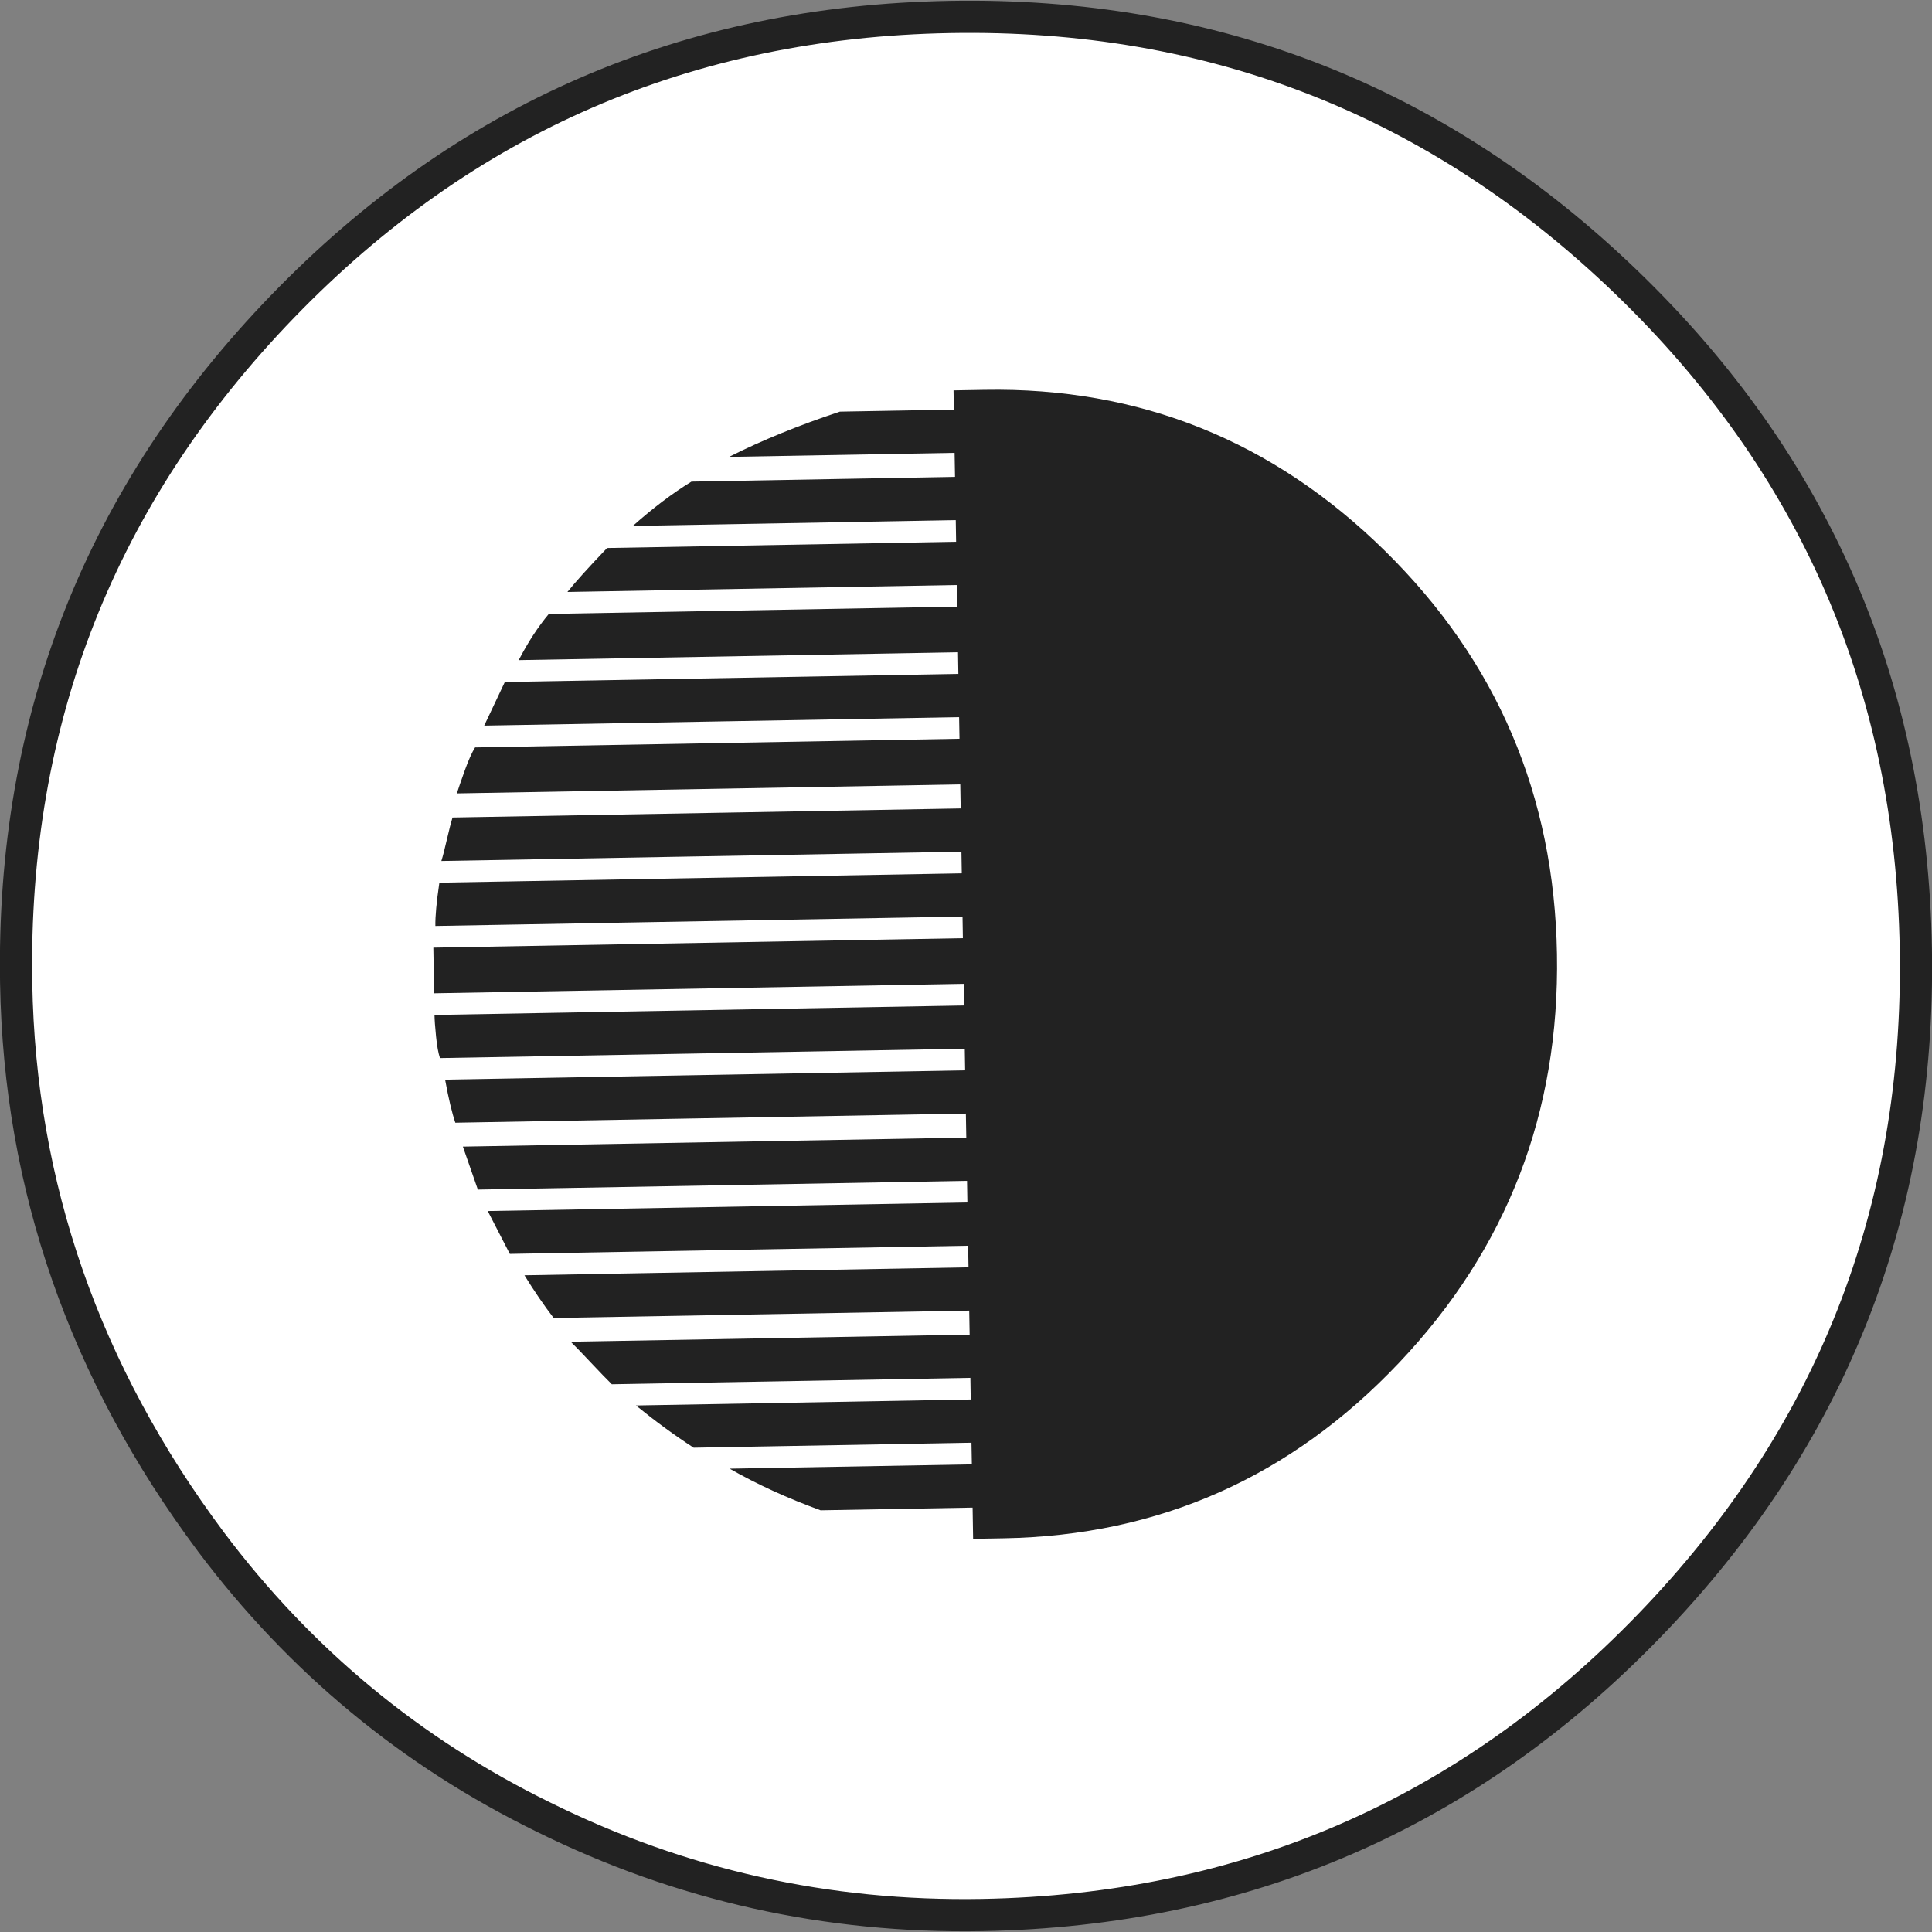
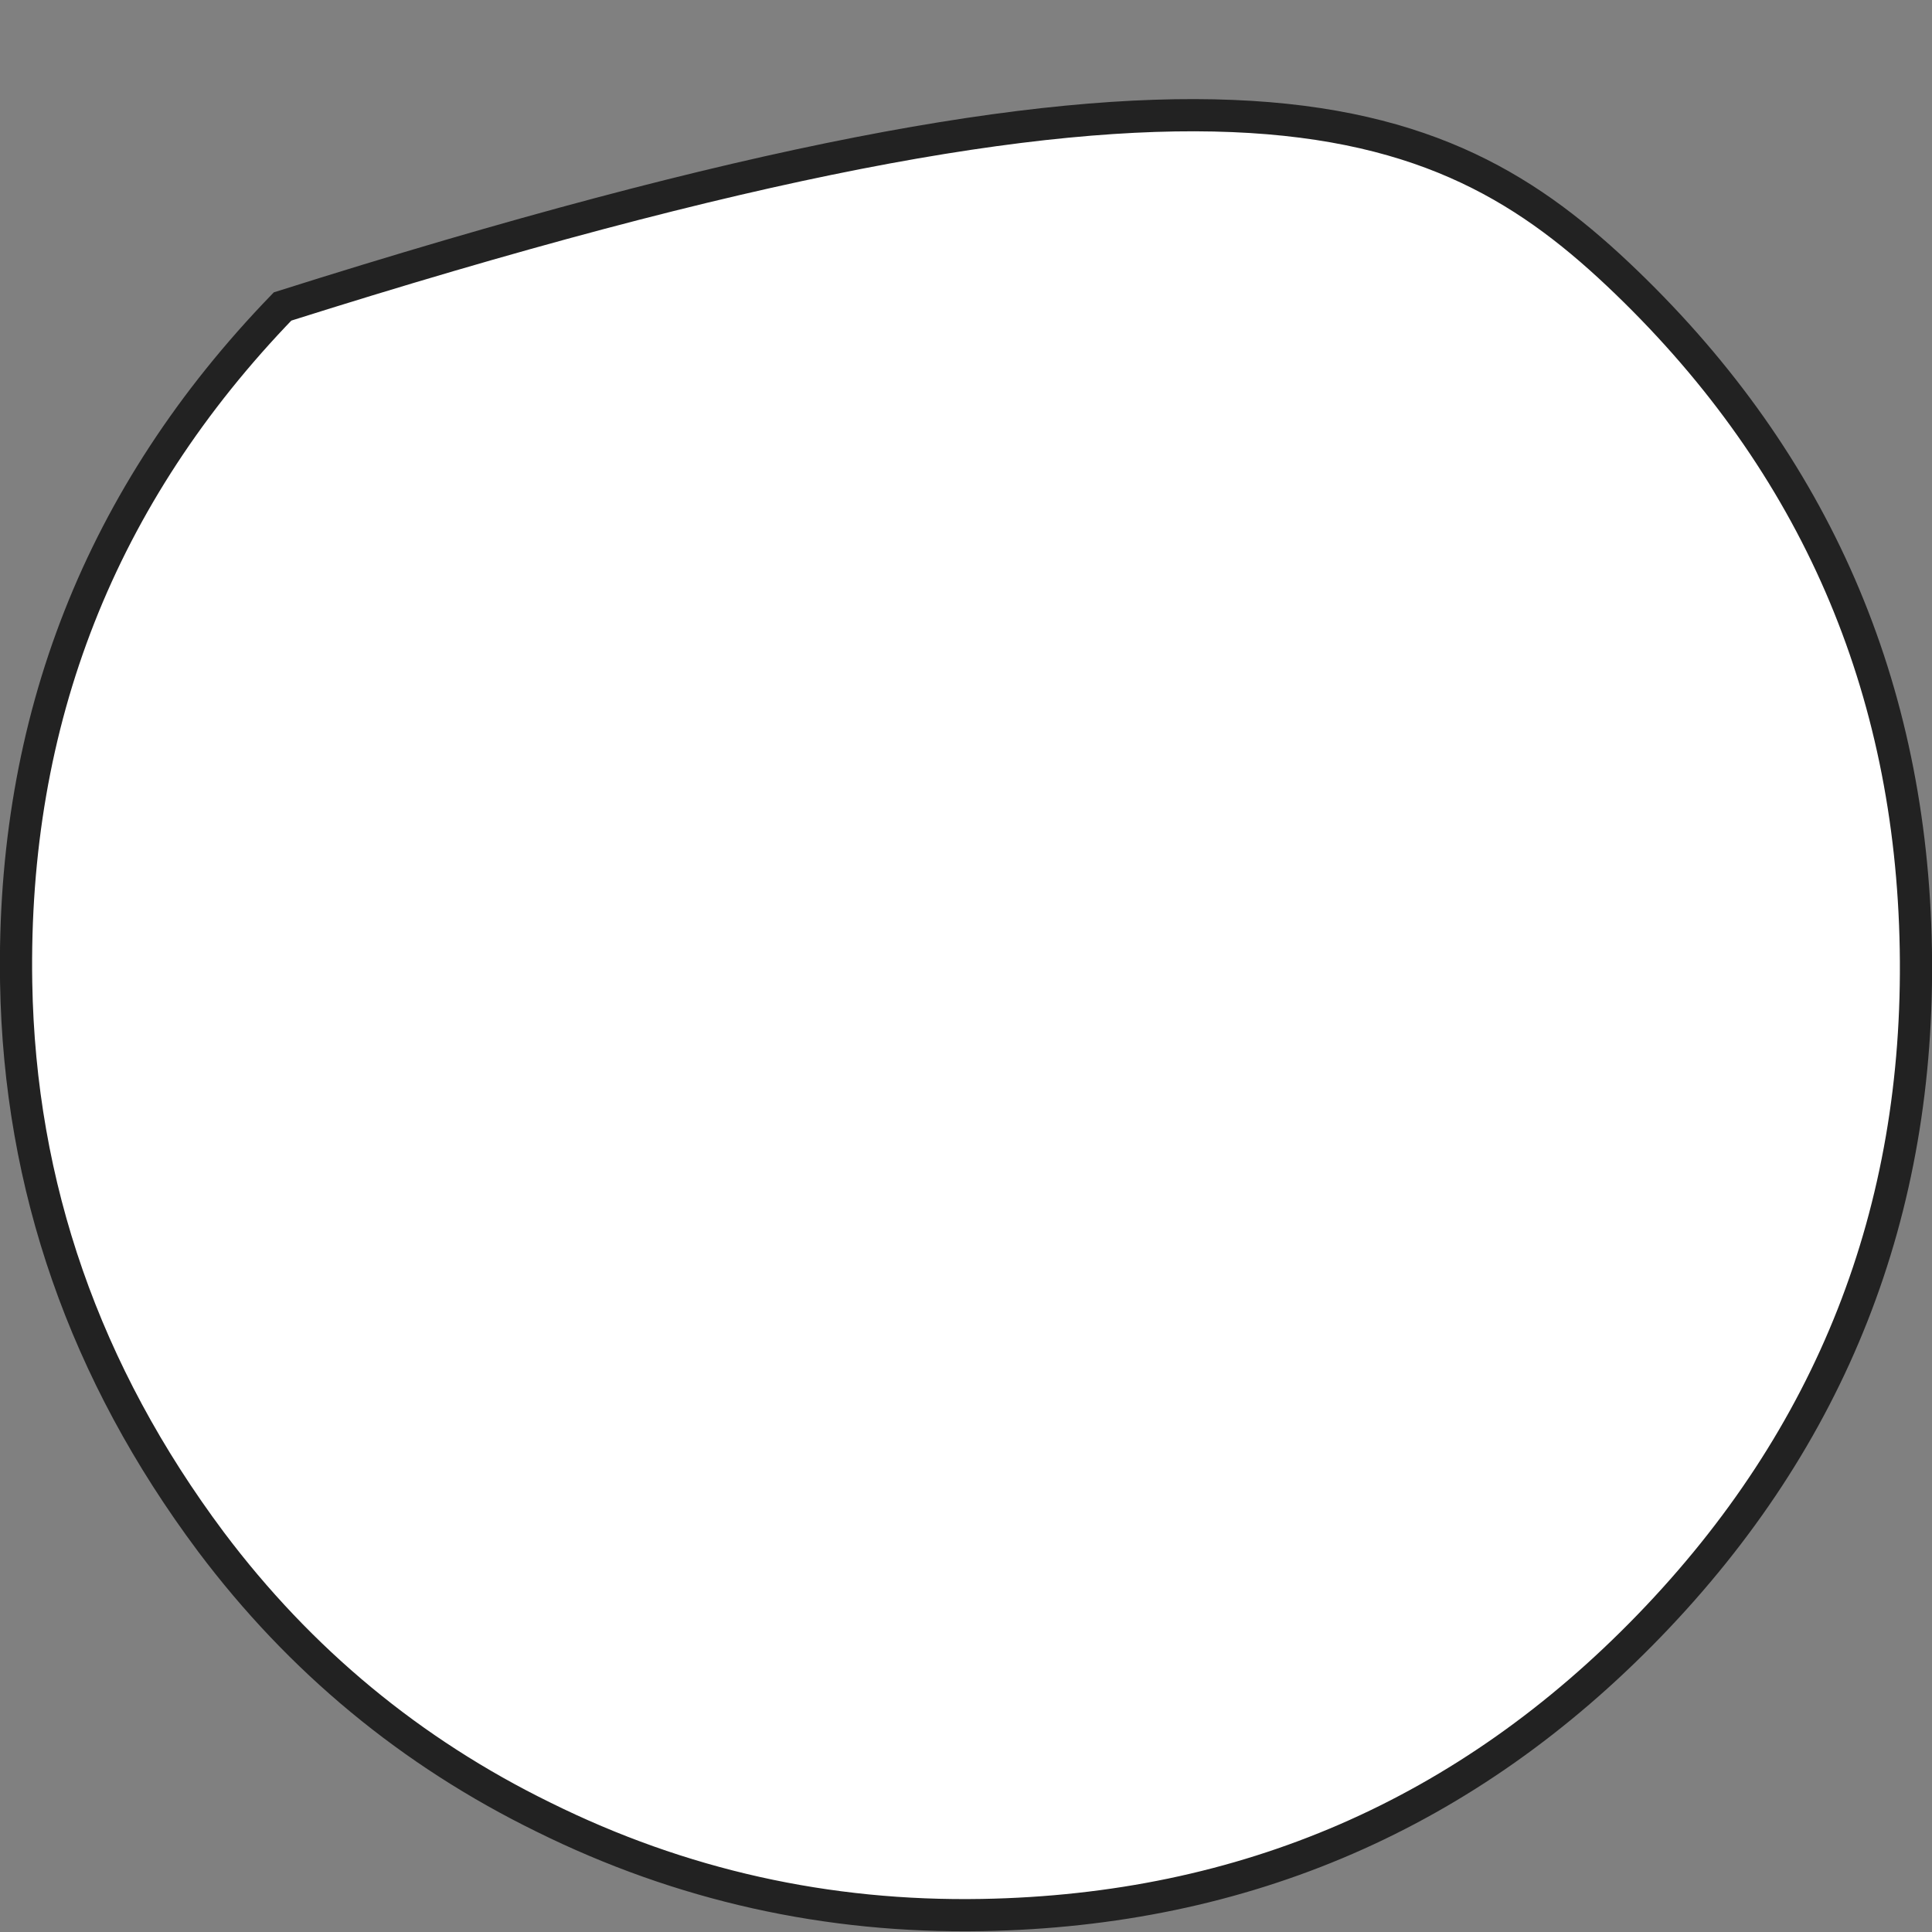
<svg xmlns="http://www.w3.org/2000/svg" width="60" height="60" viewBox="0 0 60 60" fill="none">
  <rect x="0" y="0" width="60" height="60" fill="#808080" stroke="none" />
-   <path fill-rule="evenodd" clip-rule="evenodd" d="M30.502 59.473C25.684 59.559 21.143 58.545 16.877 56.432C12.761 54.416 9.319 51.567 6.552 47.884C2.627 42.63 0.61 36.845 0.502 30.527C0.363 22.369 3.121 15.367 8.775 9.518C14.429 3.67 21.337 0.673 29.498 0.527C37.659 0.381 44.664 3.13 50.514 8.772C56.364 14.415 59.359 21.315 59.498 29.473C59.637 37.631 56.879 44.633 51.225 50.482C45.571 56.33 38.663 59.327 30.502 59.473Z" fill="white" stroke="#222222" />
-   <path fill-rule="evenodd" clip-rule="evenodd" d="M30.221 47.79L31.18 47.773C35.998 47.687 40.086 45.872 43.443 42.329C46.801 38.786 48.437 34.552 48.353 29.627C48.27 24.703 46.489 20.53 43.013 17.109C39.537 13.688 35.39 12.021 30.572 12.107L29.613 12.124L29.623 12.721L26.084 12.784C24.812 13.205 23.665 13.673 22.641 14.189L29.646 14.064L29.659 14.81L21.474 14.957C20.889 15.315 20.282 15.774 19.653 16.333L29.682 16.153L29.693 16.825L18.853 17.019C18.273 17.626 17.863 18.081 17.622 18.384L29.716 18.168L29.728 18.839L17.044 19.066C16.706 19.47 16.395 19.948 16.109 20.501L29.752 20.257L29.763 20.929L15.678 21.18L15.037 22.535L29.786 22.272L29.798 22.943L14.754 23.212C14.658 23.363 14.552 23.601 14.434 23.927C14.317 24.253 14.235 24.49 14.188 24.64L29.822 24.361L29.835 25.107L14.053 25.389C14.007 25.539 13.949 25.764 13.88 26.064C13.812 26.364 13.754 26.589 13.707 26.739L29.858 26.45L29.869 27.122L13.645 27.412C13.557 28.01 13.515 28.459 13.521 28.757L29.892 28.465L29.903 29.136L13.458 29.43L13.482 30.848L29.927 30.554L29.939 31.226L13.494 31.52C13.496 31.669 13.512 31.892 13.542 32.19C13.572 32.488 13.613 32.712 13.664 32.86L29.962 32.569L29.973 33.24L13.823 33.529C13.932 34.124 14.038 34.57 14.141 34.867L29.996 34.583L30.009 35.329L14.375 35.609L14.84 36.944L30.032 36.672L30.043 37.344L15.147 37.61L15.833 38.941L30.066 38.687L30.078 39.358L16.287 39.605C16.591 40.097 16.893 40.54 17.195 40.932L30.1 40.702L30.113 41.448L17.724 41.669C17.874 41.816 18.087 42.036 18.362 42.33C18.638 42.623 18.851 42.843 19.001 42.99L30.136 42.791L30.147 43.462L19.749 43.648C20.348 44.135 20.945 44.572 21.542 44.96L30.17 44.805L30.182 45.477L22.66 45.611C23.504 46.094 24.446 46.525 25.485 46.904L30.205 46.82L30.221 47.79Z" fill="#222222" />
+   <path fill-rule="evenodd" clip-rule="evenodd" d="M30.502 59.473C25.684 59.559 21.143 58.545 16.877 56.432C12.761 54.416 9.319 51.567 6.552 47.884C2.627 42.63 0.61 36.845 0.502 30.527C0.363 22.369 3.121 15.367 8.775 9.518C37.659 0.381 44.664 3.13 50.514 8.772C56.364 14.415 59.359 21.315 59.498 29.473C59.637 37.631 56.879 44.633 51.225 50.482C45.571 56.33 38.663 59.327 30.502 59.473Z" fill="white" stroke="#222222" />
</svg>